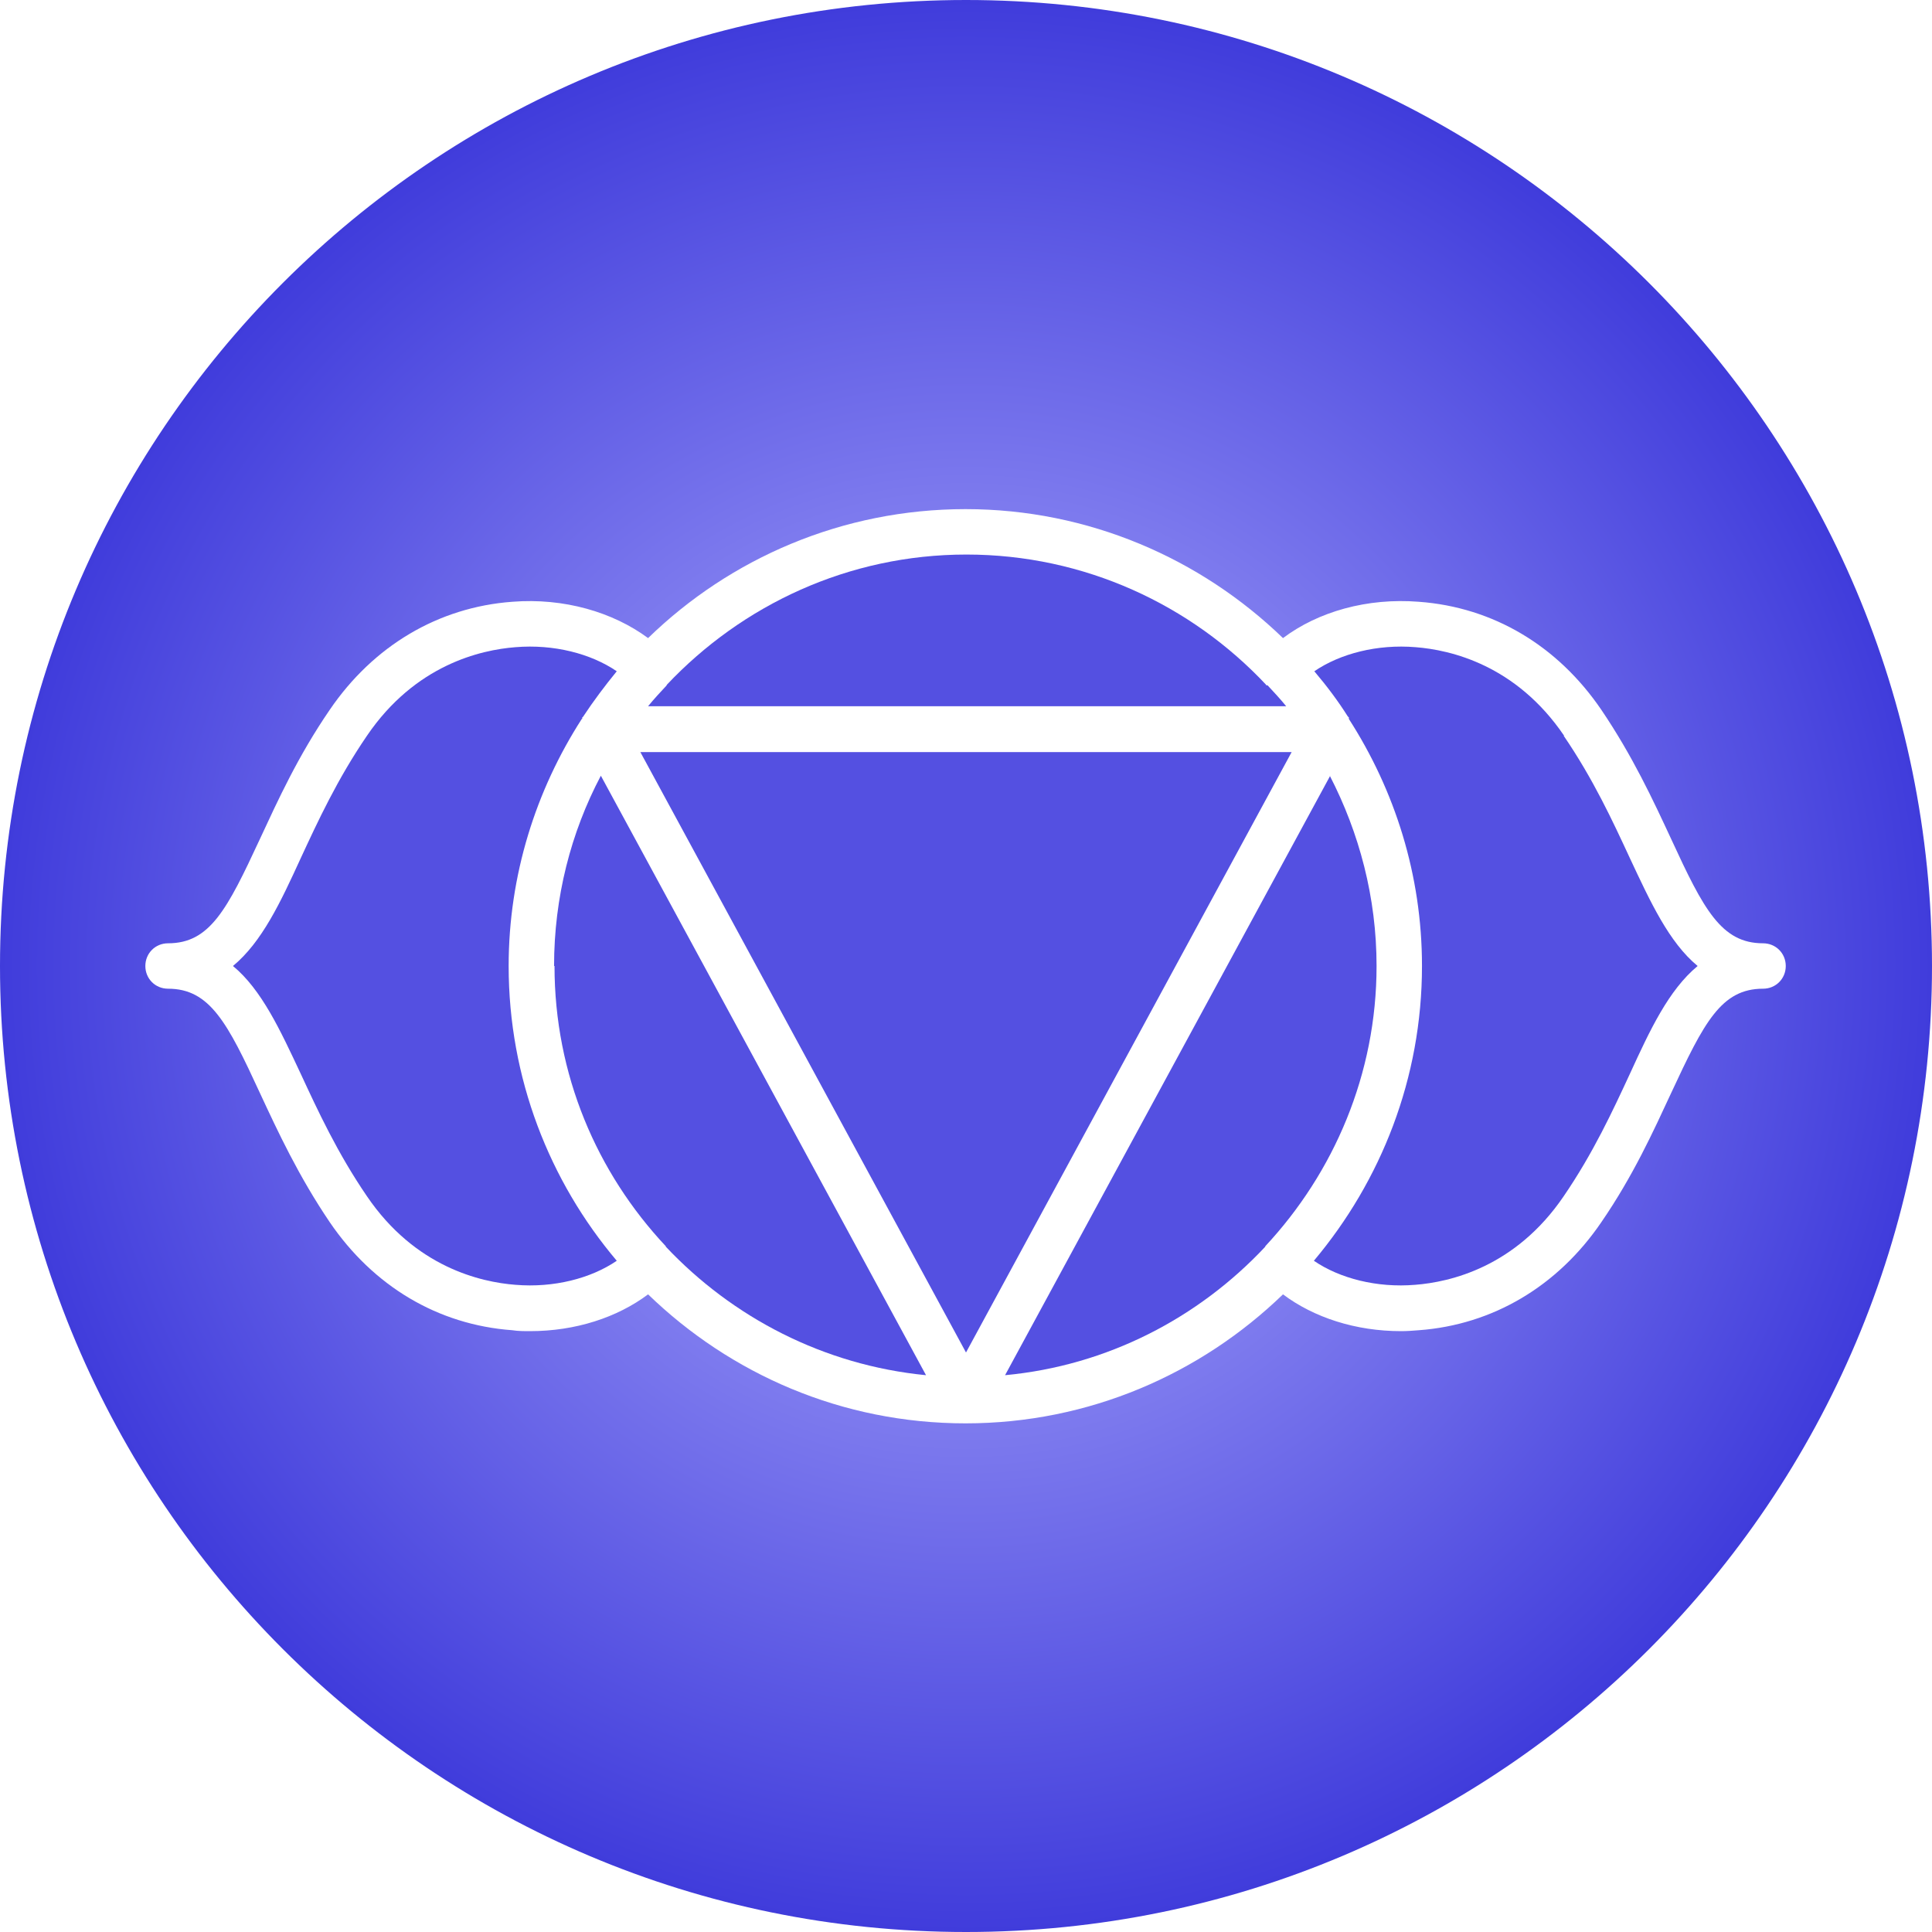
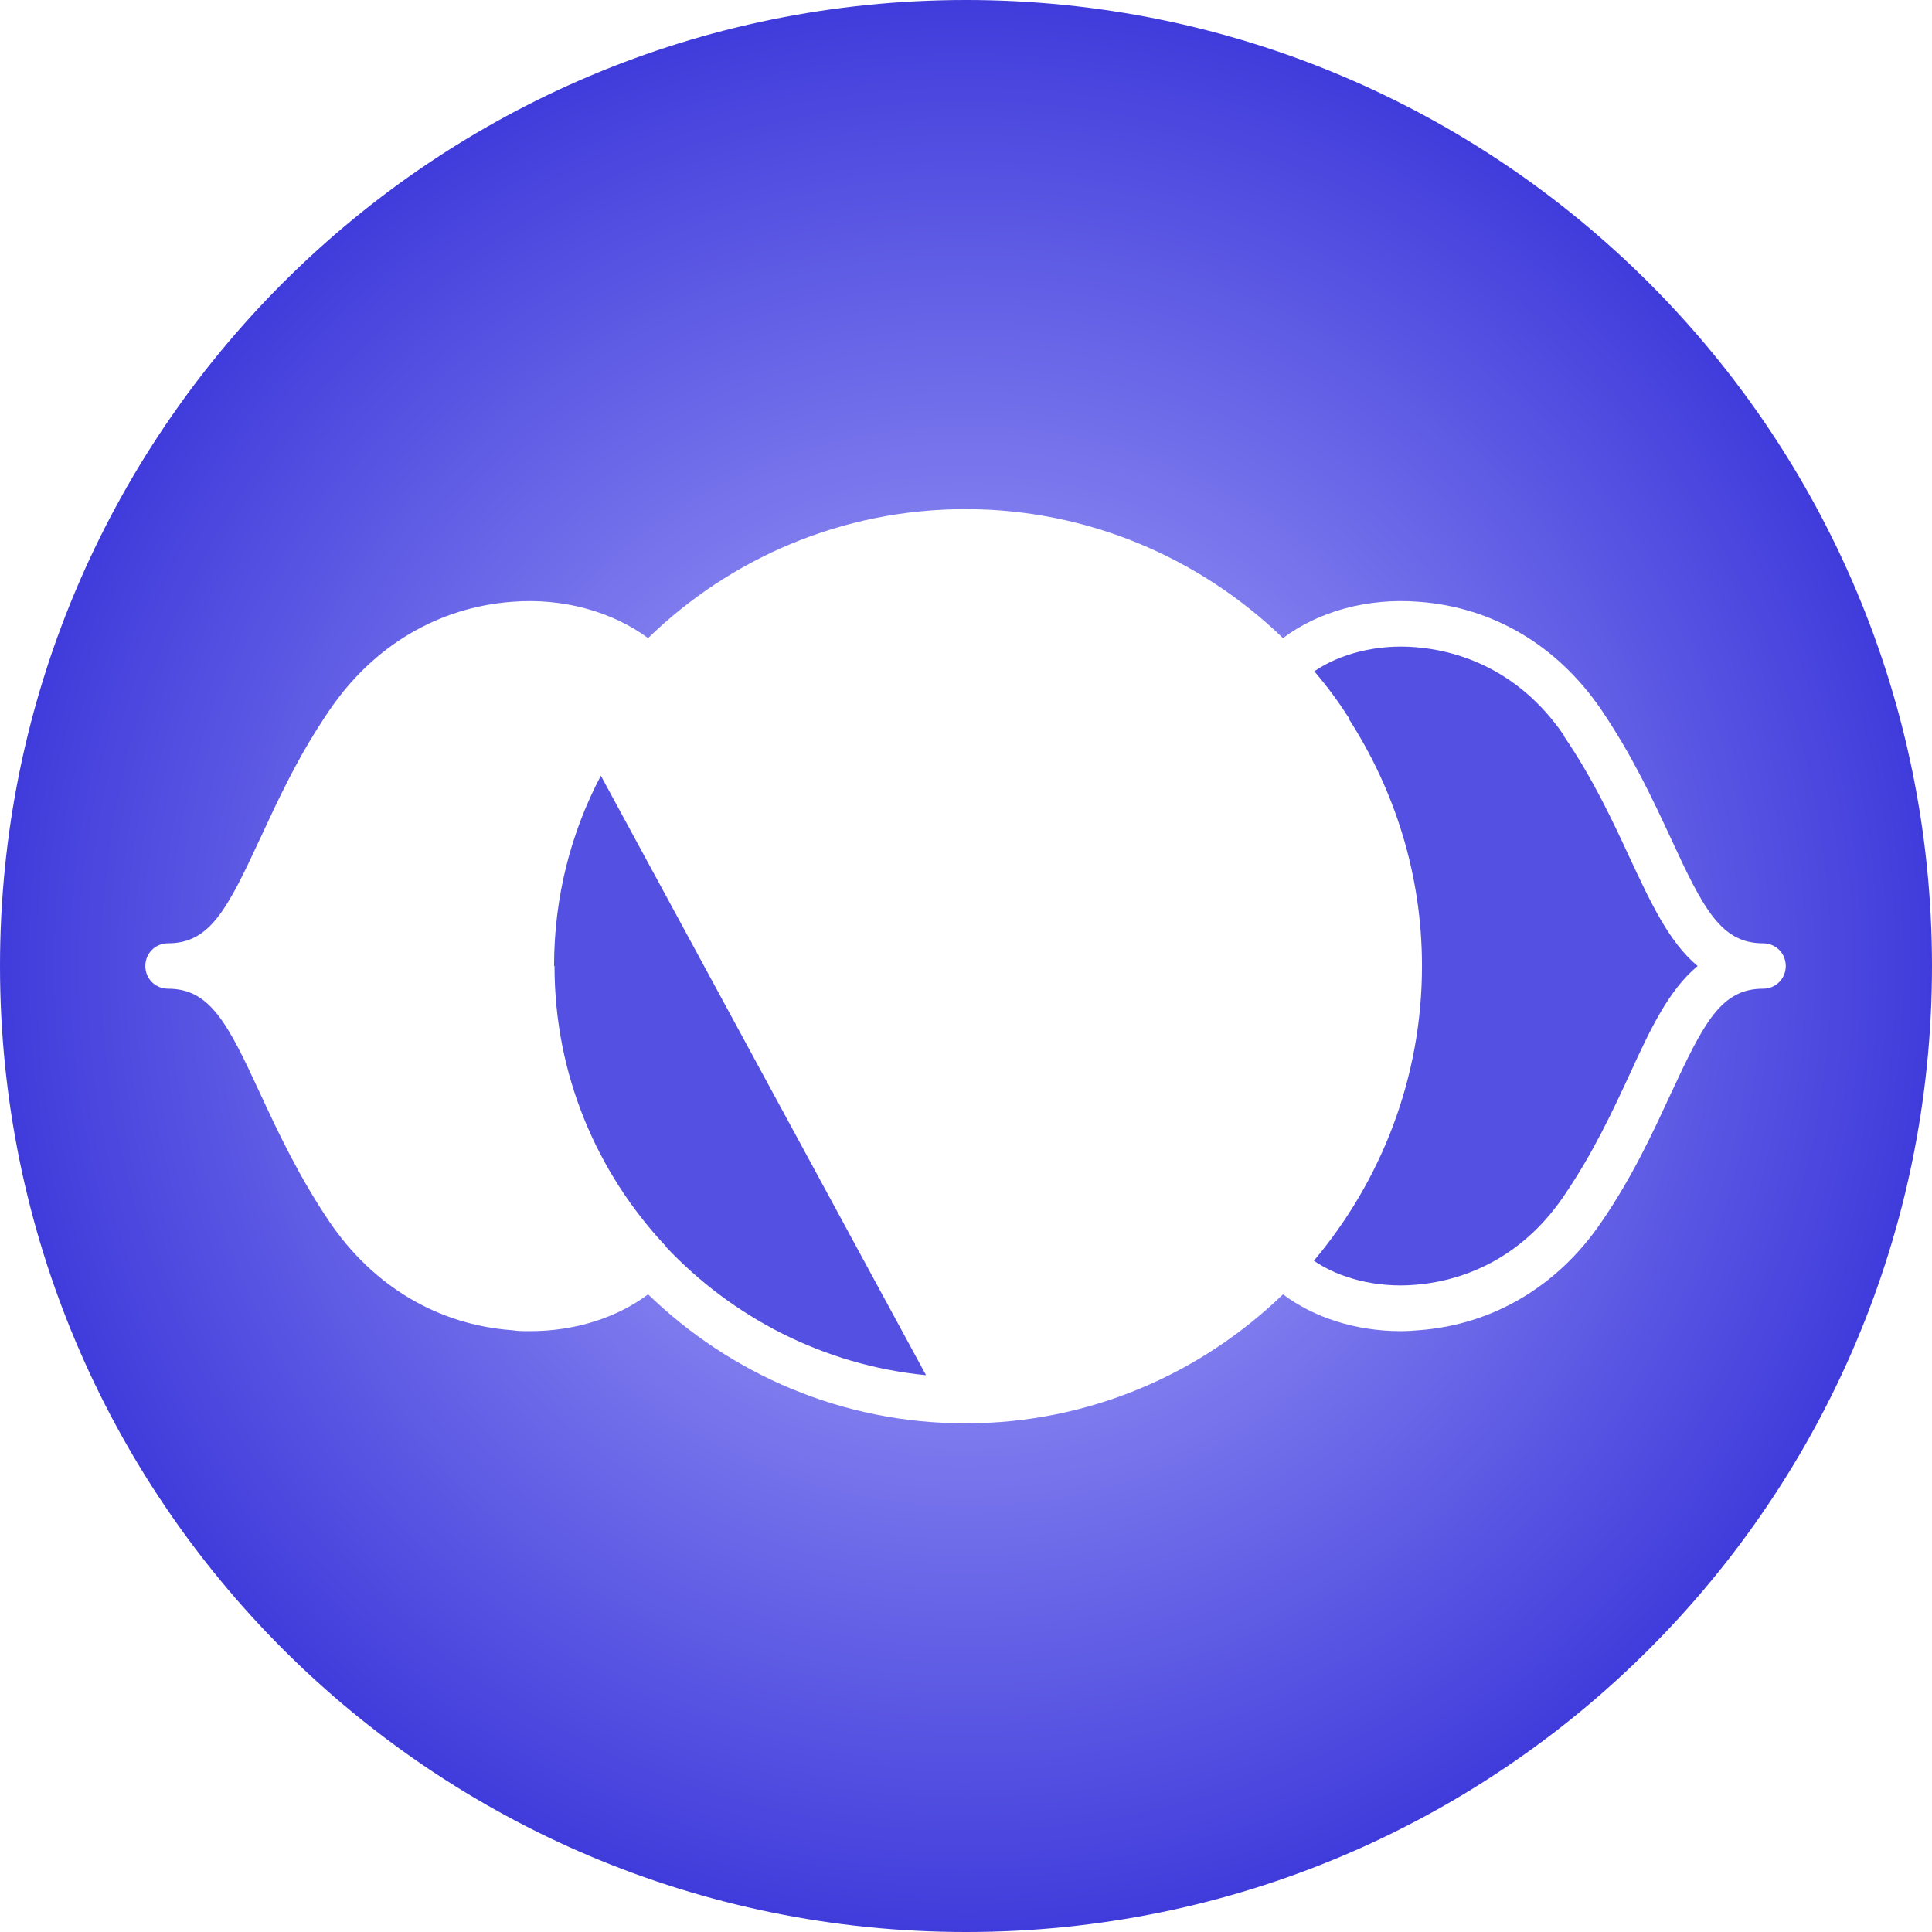
<svg xmlns="http://www.w3.org/2000/svg" width="65" height="65" viewBox="0 0 65 65" fill="none">
  <g clip-path="url(#clip0_45_453)">
    <path d="M18.656 32.5C18.656 36.152 20.077 39.452 22.4 41.928C22.4 41.928 22.4 41.928 22.4 41.943C24.646 44.327 27.717 45.931 31.155 46.267L20.215 26.098C19.206 28.008 18.641 30.193 18.641 32.5H18.656Z" fill="#5450E1" />
-     <path d="M21.544 25.303L32.5 45.503L43.456 25.303H21.544Z" fill="#5450E1" />
-     <path d="M42.6 23.057C42.6 23.057 42.6 23.057 42.6 23.042C40.079 20.353 36.488 18.657 32.515 18.657C28.543 18.657 24.967 20.353 22.431 23.042C22.431 23.042 22.431 23.042 22.431 23.057C22.217 23.286 22.003 23.516 21.804 23.76H43.272C43.074 23.516 42.86 23.286 42.646 23.057H42.6Z" fill="#5450E1" />
-     <path d="M19.588 24.188C19.588 24.188 19.588 24.157 19.588 24.142C19.588 24.127 19.619 24.127 19.619 24.111C19.971 23.577 20.352 23.072 20.75 22.584C19.879 21.988 18.626 21.667 17.342 21.774C16.166 21.865 13.966 22.37 12.346 24.753C11.353 26.205 10.696 27.626 10.115 28.879C9.443 30.346 8.816 31.69 7.838 32.5C8.801 33.295 9.427 34.654 10.115 36.121C10.696 37.374 11.353 38.795 12.346 40.247C13.966 42.63 16.166 43.135 17.342 43.226C18.626 43.333 19.879 43.013 20.75 42.417C18.488 39.743 17.113 36.274 17.113 32.5C17.113 29.444 18.03 26.587 19.573 24.188H19.588Z" fill="#5450E1" />
-     <path d="M44.754 26.098L33.814 46.267C37.252 45.946 40.323 44.342 42.569 41.943C42.569 41.943 42.569 41.943 42.569 41.928C44.877 39.452 46.313 36.137 46.313 32.5C46.313 30.193 45.732 28.023 44.739 26.098H44.754Z" fill="#5450E1" />
    <path d="M32.5 0C14.546 0 0 14.546 0 32.5C0 50.454 14.546 65 32.5 65C50.454 65 65 50.454 65 32.5C65 14.546 50.438 0 32.5 0ZM59.316 33.264C57.91 33.264 57.33 34.395 56.229 36.763C55.618 38.077 54.946 39.559 53.876 41.118C52.41 43.272 50.224 44.571 47.734 44.754C47.535 44.77 47.337 44.785 47.138 44.785C45.61 44.785 44.204 44.327 43.165 43.547C40.4 46.221 36.641 47.887 32.485 47.887C28.329 47.887 24.585 46.236 21.804 43.547C20.765 44.327 19.359 44.785 17.831 44.785C17.633 44.785 17.434 44.785 17.235 44.754C14.73 44.571 12.56 43.272 11.093 41.118C10.039 39.559 9.351 38.077 8.74 36.763C7.655 34.41 7.059 33.264 5.654 33.264C5.226 33.264 4.89 32.928 4.89 32.5C4.89 32.072 5.226 31.736 5.654 31.736C7.059 31.736 7.64 30.605 8.74 28.237C9.351 26.923 10.024 25.441 11.093 23.882C12.56 21.728 14.745 20.429 17.235 20.246C18.977 20.108 20.628 20.597 21.804 21.468C24.57 18.779 28.344 17.129 32.485 17.129C36.626 17.129 40.4 18.794 43.165 21.468C44.342 20.582 45.992 20.108 47.734 20.246C50.24 20.429 52.41 21.728 53.876 23.882C54.931 25.441 55.618 26.923 56.229 28.237C57.314 30.59 57.91 31.736 59.316 31.736C59.744 31.736 60.08 32.072 60.08 32.5C60.08 32.928 59.744 33.264 59.316 33.264Z" fill="url(#paint0_radial_45_453)" />
    <path d="M52.623 24.753C51.004 22.37 48.803 21.865 47.627 21.774C46.343 21.667 45.09 21.988 44.219 22.584C44.632 23.072 45.014 23.577 45.35 24.111C45.35 24.111 45.381 24.127 45.381 24.142C45.381 24.142 45.381 24.173 45.381 24.188C46.924 26.587 47.841 29.429 47.841 32.5C47.841 36.274 46.465 39.727 44.204 42.417C45.075 43.013 46.328 43.333 47.611 43.226C48.788 43.135 50.988 42.63 52.608 40.247C53.601 38.795 54.258 37.374 54.839 36.121C55.511 34.654 56.138 33.31 57.115 32.5C56.153 31.706 55.526 30.346 54.839 28.879C54.258 27.626 53.601 26.205 52.608 24.753H52.623Z" fill="#5450E1" />
  </g>
  <defs>
    <radialGradient id="paint0_radial_45_453" cx="0" cy="0" r="1" gradientUnits="userSpaceOnUse" gradientTransform="translate(32.5 32.5) scale(32.5)">
      <stop stop-color="#B5B3FF" />
      <stop offset="1" stop-color="#3F3BDB" />
    </radialGradient>
    <clipPath id="clip0_45_453">
      <rect width="65" height="65" fill="white" />
    </clipPath>
  </defs>
</svg>